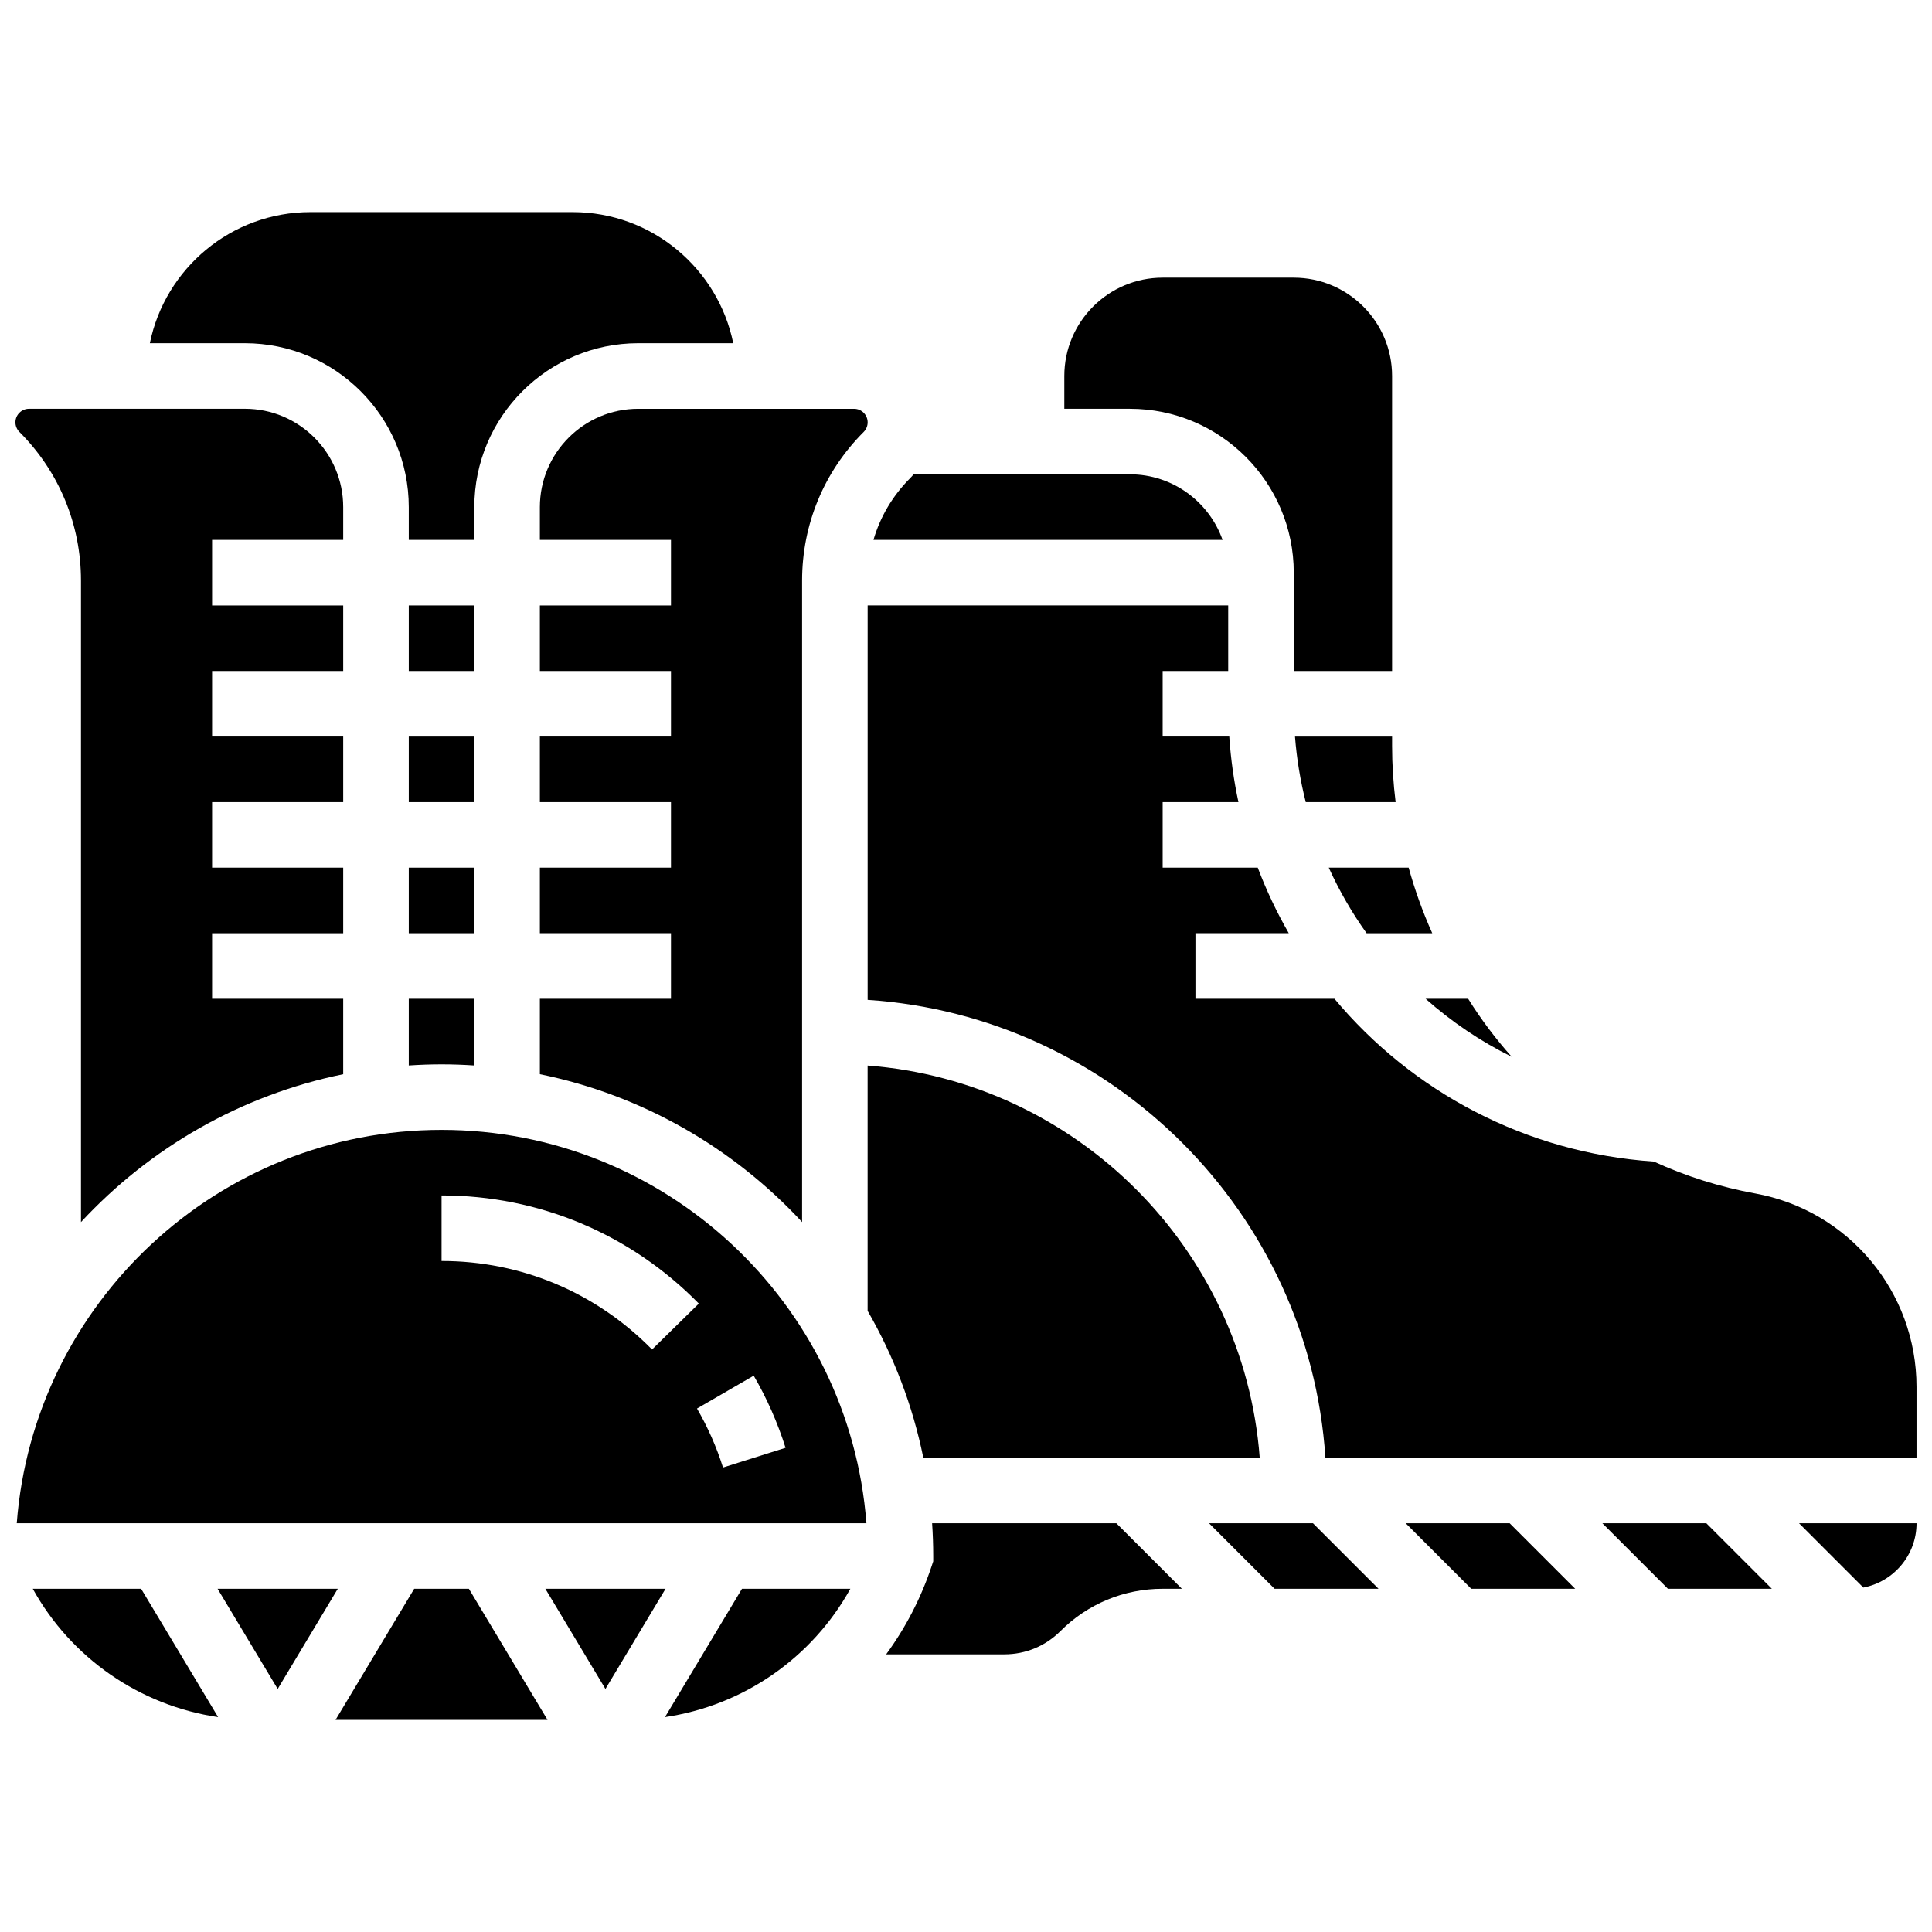
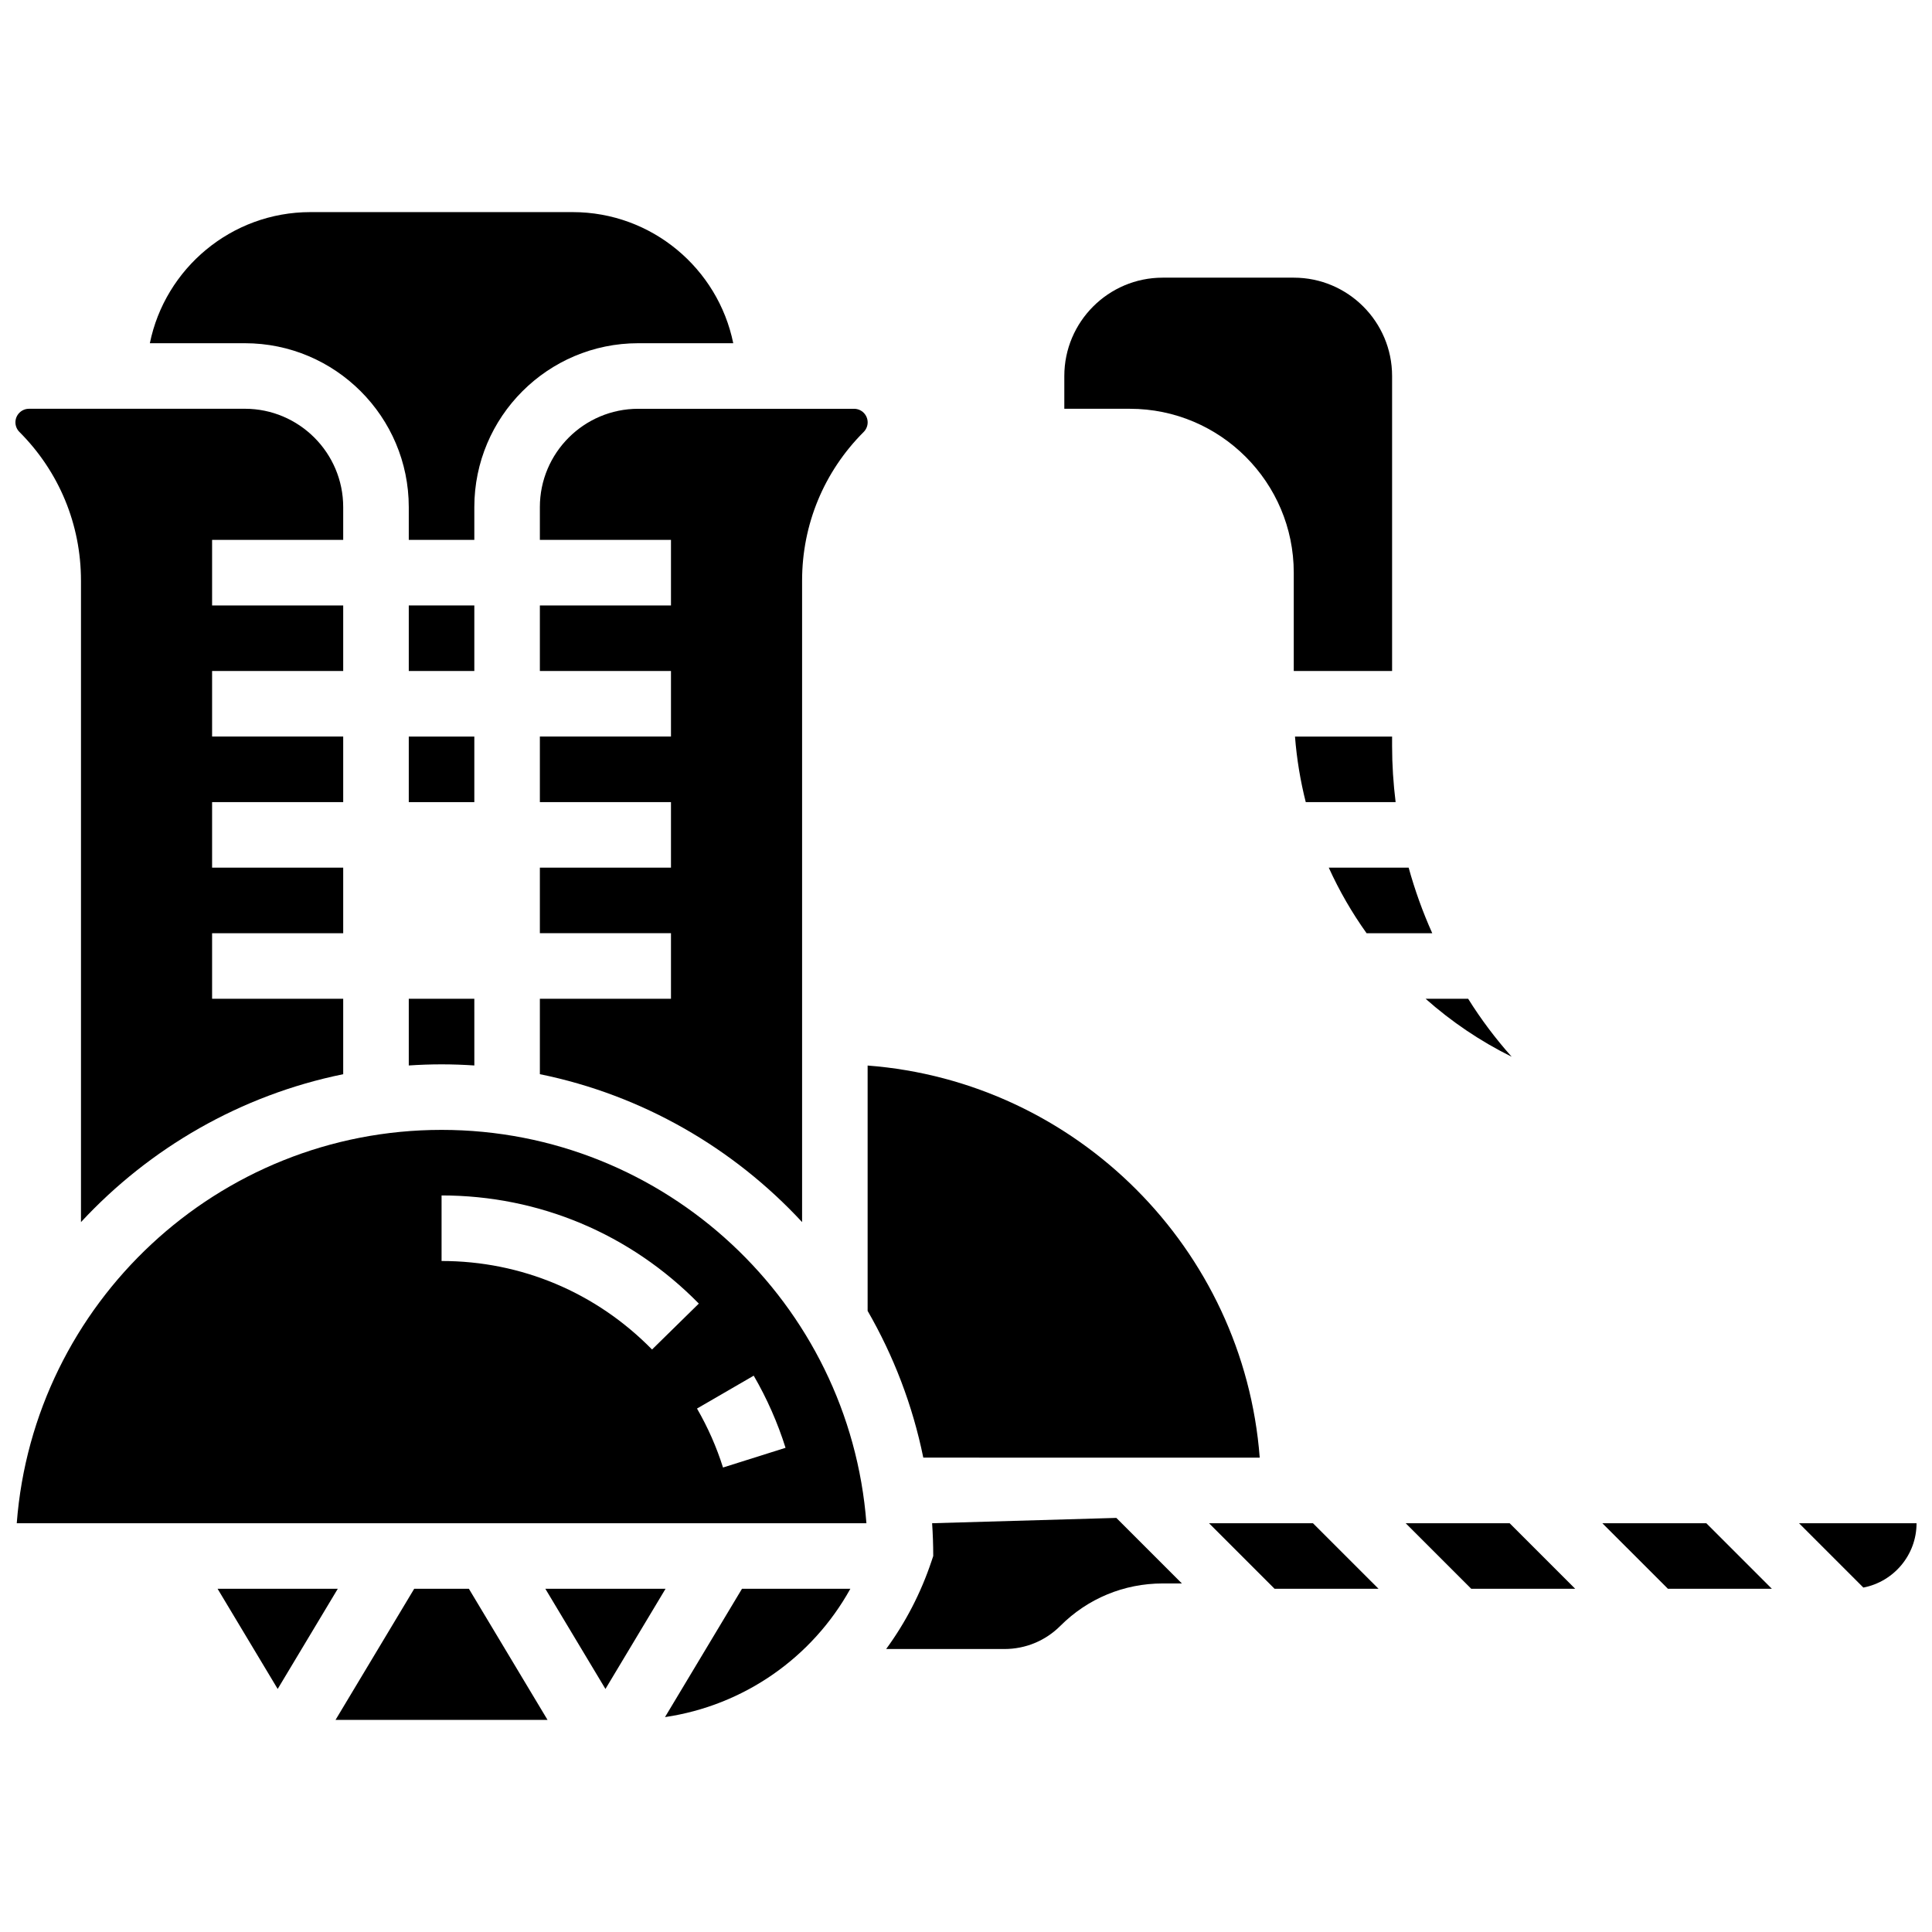
<svg xmlns="http://www.w3.org/2000/svg" width="800px" height="800px" version="1.1" viewBox="144 144 512 512">
  <defs>
    <clipPath id="d">
      <path d="m148.09 252h86.906v216h-86.906z" />
    </clipPath>
    <clipPath id="c">
      <path d="m620 547h31.902v18h-31.902z" />
    </clipPath>
    <clipPath id="b">
-       <path d="m373 304h278.9v227h-278.9z" />
-     </clipPath>
+       </clipPath>
    <clipPath id="a">
      <path d="m148.09 443h225.91v105h-225.91z" />
    </clipPath>
  </defs>
-   <path d="m252.33 373.94h17.371v17.371h-17.371z" />
  <path d="m252.33 278.39v8.688h17.371v-8.688c0-23.949 19.484-43.434 43.434-43.434h25.184c-4.035-19.801-21.582-34.746-42.559-34.746h-69.492c-20.973 0-38.52 14.945-42.555 34.746h25.184c23.949 0 43.434 19.484 43.434 43.434z" />
  <path d="m252.33 426.36c2.871-0.191 5.766-0.297 8.688-0.297 2.918 0 5.812 0.105 8.688 0.297l-0.004-17.672h-17.371z" />
  <path d="m287.07 278.39v8.688h34.746v17.371h-34.746v17.371h34.746v17.371h-34.746v17.371h34.746v17.371h-34.746v17.371h34.746v17.371h-34.746v19.992c27.184 5.539 51.309 19.574 69.492 39.195v-169.99c0-14.883 5.793-28.875 16.32-39.398 0.672-0.672 1.055-1.598 1.055-2.543 0-1.984-1.613-3.598-3.598-3.598h-57.207c-14.371 0-26.062 11.688-26.062 26.059z" />
  <path d="m252.33 304.45h17.371v17.371h-17.371z" />
  <g clip-path="url(#d)">
    <path d="m165.46 297.87v170c18.184-19.621 42.309-33.652 69.492-39.195v-19.992h-34.746v-17.371h34.746v-17.371l-34.746-0.004v-17.371h34.746v-17.371h-34.746v-17.371h34.746v-17.375h-34.746v-17.375h34.746v-8.688c0-14.367-11.691-26.059-26.059-26.059l-57.207 0.004c-1.984 0-3.598 1.613-3.598 3.594 0 0.945 0.383 1.875 1.055 2.543 10.523 10.527 16.316 24.52 16.316 39.402z" />
  </g>
  <path d="m252.33 339.2h17.371v17.371h-17.371z" />
  <path d="m512.92 339.2h-25.734c0.465 5.941 1.43 11.746 2.852 17.371h23.816c-0.605-4.918-0.934-9.883-0.934-14.875z" />
-   <path d="m152.68 565.04c10.156 18.324 28.305 30.938 49.125 34.012l-20.406-34.012z" />
  <path d="m544.61 424.05c-4.238-4.75-8.098-9.871-11.512-15.332l-0.016-0.031h-11.281c6.848 6.074 14.508 11.258 22.809 15.363z" />
  <path d="m506.16 391.31h17.402c-2.531-5.633-4.613-11.441-6.254-17.371h-21.172c2.785 6.129 6.144 11.945 10.023 17.371z" />
-   <path d="m443.43 269.7h-57.305c-0.312 0.355-0.617 0.715-0.957 1.055-4.621 4.621-7.91 10.215-9.691 16.32h92.516c-3.582-10.113-13.238-17.375-24.562-17.375z" />
  <path d="m486.86 295.76v26.059h26.059v-78.176c0-14.367-11.691-26.059-26.059-26.059h-34.746c-14.367 0-26.059 11.691-26.059 26.059v8.688h17.371c23.949 0 43.434 19.48 43.434 43.43z" />
-   <path d="m391.02 547.67c0.191 2.871 0.297 5.766 0.297 8.688v1.41l-0.445 1.336c-2.84 8.516-6.934 16.344-12.031 23.312h31.34c5.602 0 10.867-2.18 14.828-6.141 7.242-7.246 16.871-11.234 27.113-11.234h5.09l-17.371-17.371z" />
+   <path d="m391.02 547.67c0.191 2.871 0.297 5.766 0.297 8.688l-0.445 1.336c-2.84 8.516-6.934 16.344-12.031 23.312h31.34c5.602 0 10.867-2.18 14.828-6.141 7.242-7.246 16.871-11.234 27.113-11.234h5.09l-17.371-17.371z" />
  <path d="m568.64 547.67 17.375 17.371h27.547l-17.371-17.371z" />
  <path d="m516.52 547.67 17.371 17.371h27.551l-17.371-17.371z" />
  <path d="m464.4 547.67 17.371 17.371h27.551l-17.375-17.371z" />
  <g clip-path="url(#c)">
    <path d="m637.81 564.72c8.016-1.539 14.094-8.594 14.094-17.051h-31.148z" />
  </g>
  <g clip-path="url(#b)">
-     <path d="m609.11 460.27c-9.336-1.695-18.344-4.562-26.84-8.445-34.098-2.32-64.137-18.629-84.621-43.141l-36.844-0.004v-17.371h24.734c-3.18-5.535-5.938-11.336-8.223-17.371l-25.199-0.004v-17.371h20.082c-1.215-5.656-2.035-11.457-2.43-17.371h-17.652v-17.371h17.371v-17.375h-95.551v104.53c64.938 4.297 117.02 56.375 121.31 121.31h156.65v-18.746c0-25.203-17.996-46.77-42.793-51.273z" />
-   </g>
+     </g>
  <path d="m477.84 530.29c-4.231-55.355-48.551-99.676-103.91-103.91v65.016c6.875 11.91 11.922 25 14.754 38.891z" />
  <path d="m201.66 565.04 15.93 26.551 15.926-26.551z" />
  <path d="m288.52 565.04 15.93 26.551 15.93-26.551z" />
  <path d="m320.23 599.05c20.824-3.07 38.969-15.684 49.125-34.012h-28.719z" />
  <g clip-path="url(#a)">
    <path d="m261.02 443.43c-59.344 0-108.14 46.012-112.58 104.24h225.17c-4.449-58.227-53.242-104.24-112.59-104.24zm0 34.746v-17.371c25.828 0 50.039 10.18 68.176 28.66l-12.398 12.168c-14.844-15.125-34.652-23.457-55.777-23.457zm91.156 49.508-16.57 5.223c-1.711-5.43-4.031-10.684-6.894-15.625l15.031-8.715c3.504 6.043 6.344 12.473 8.434 19.117z" />
  </g>
  <path d="m253.77 565.04-20.848 34.746h56.18l-20.844-34.746z" />
</svg>